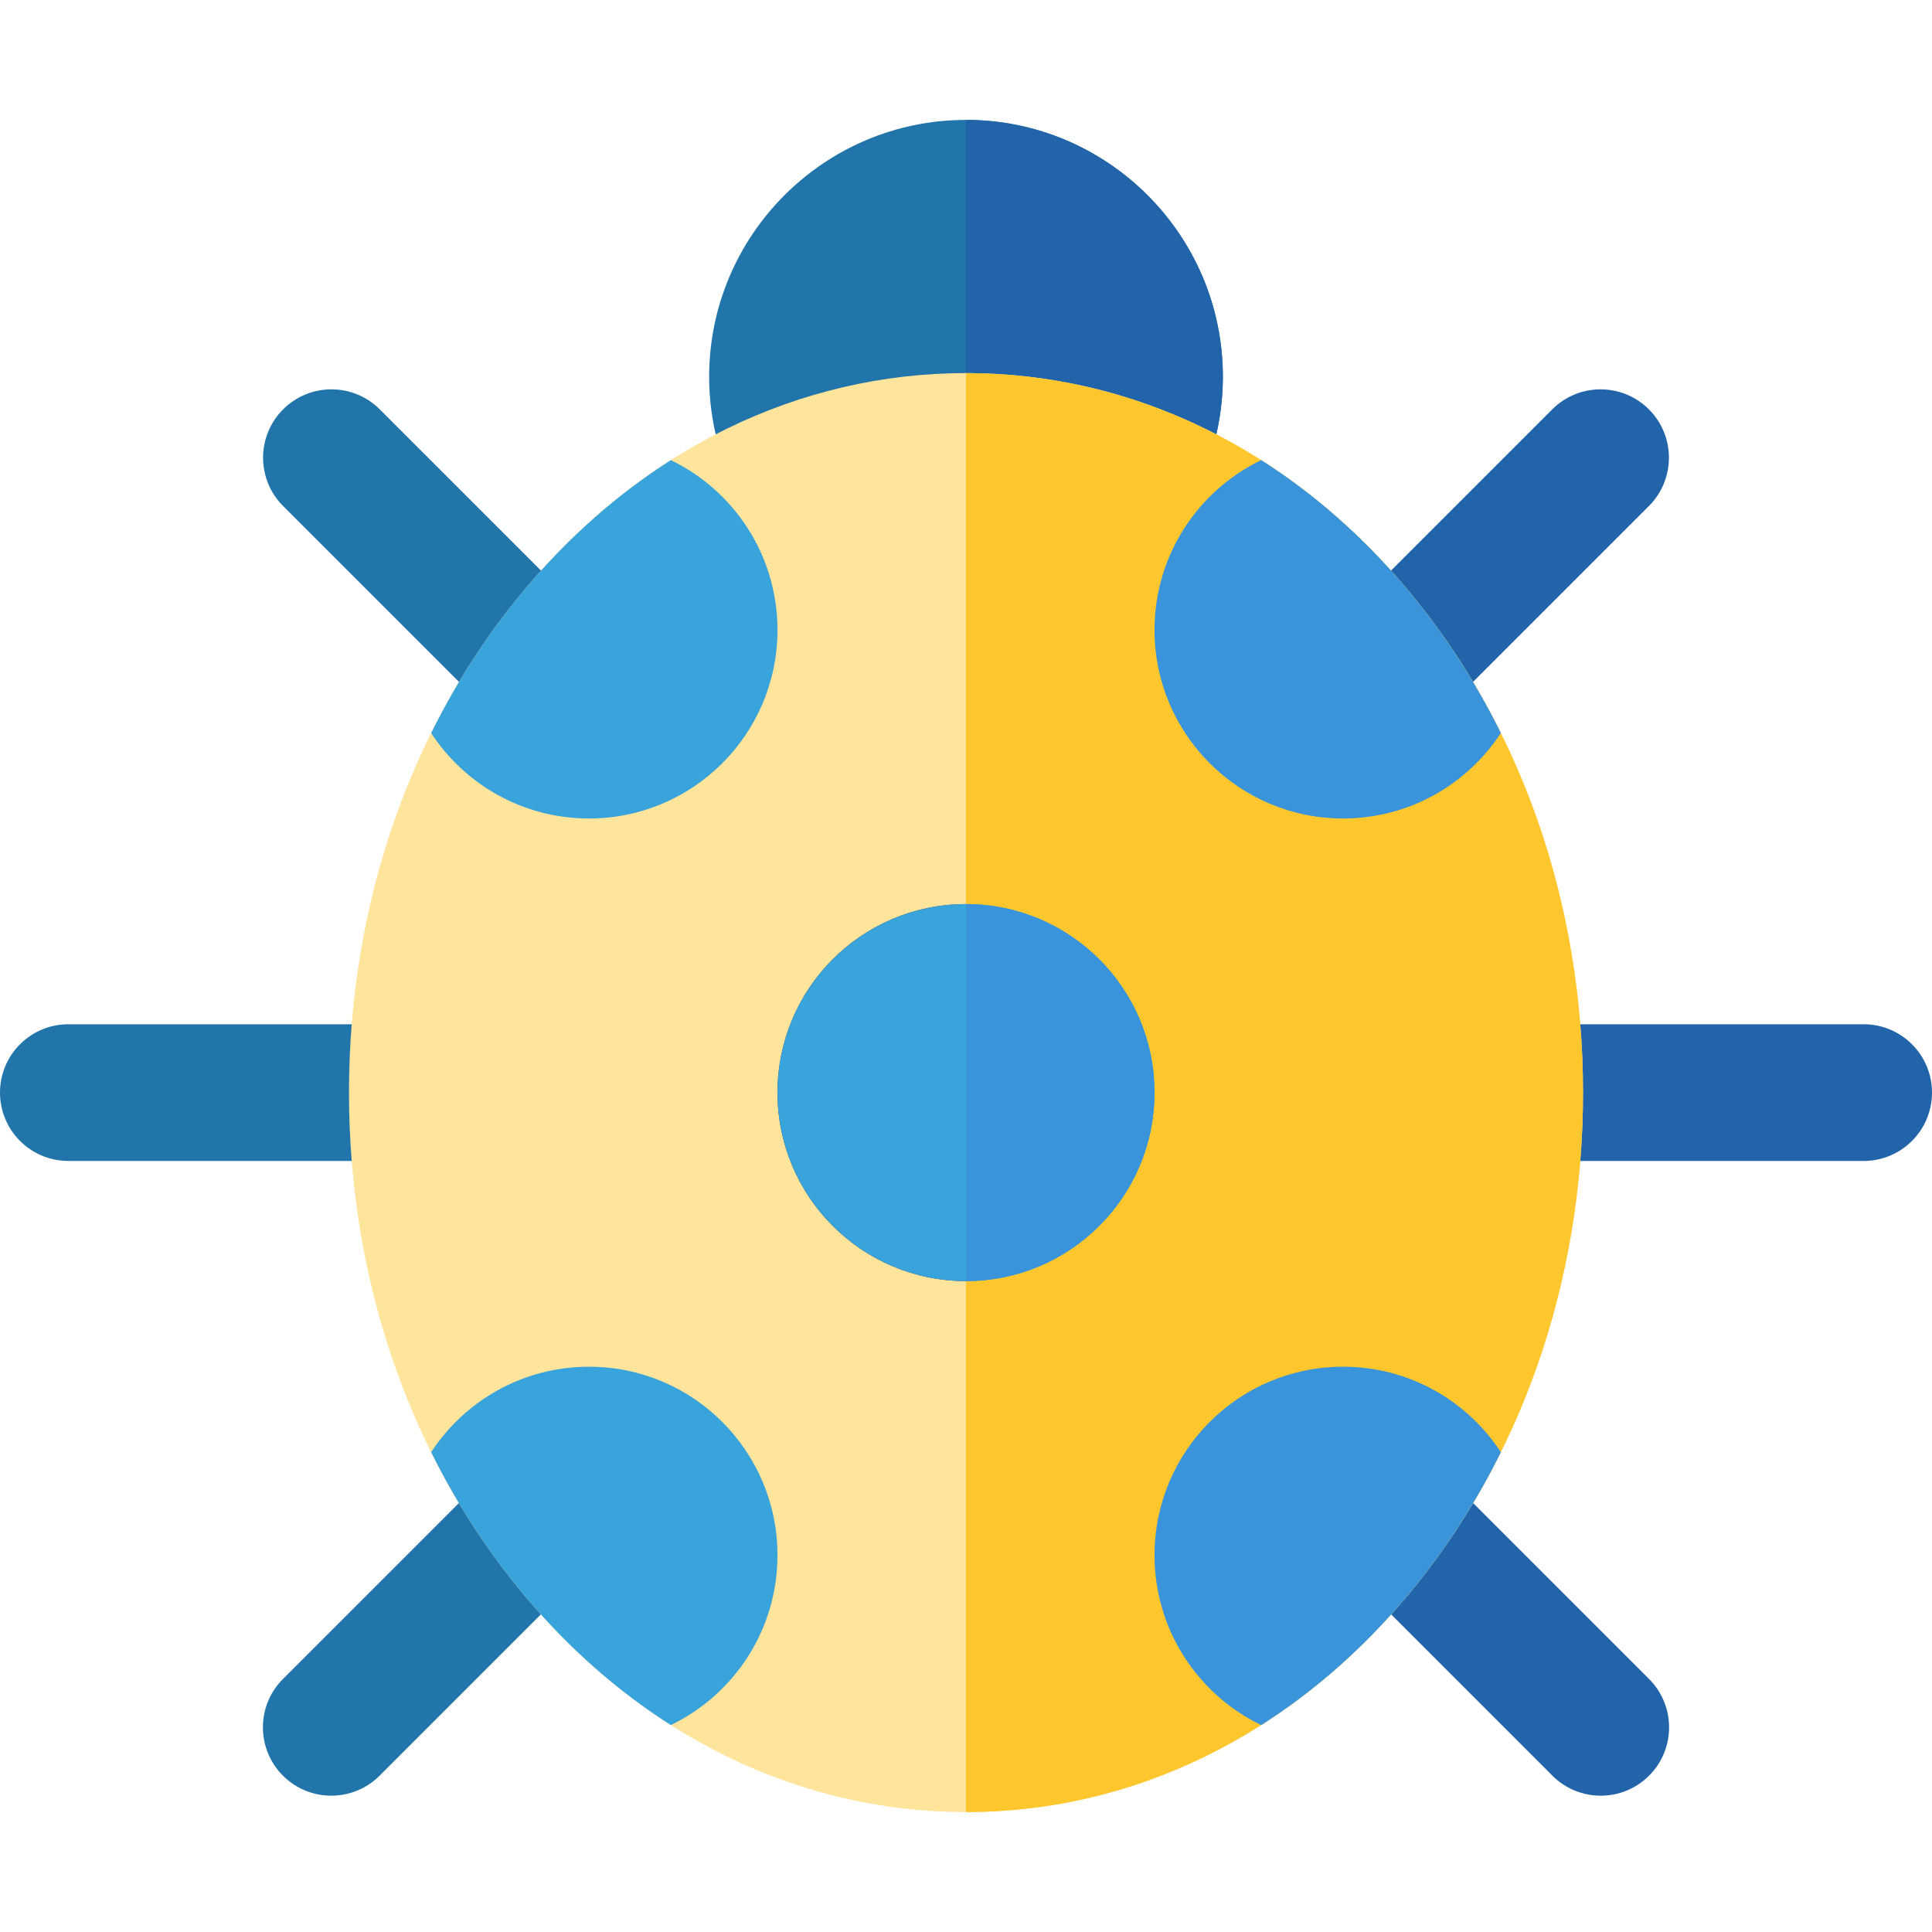
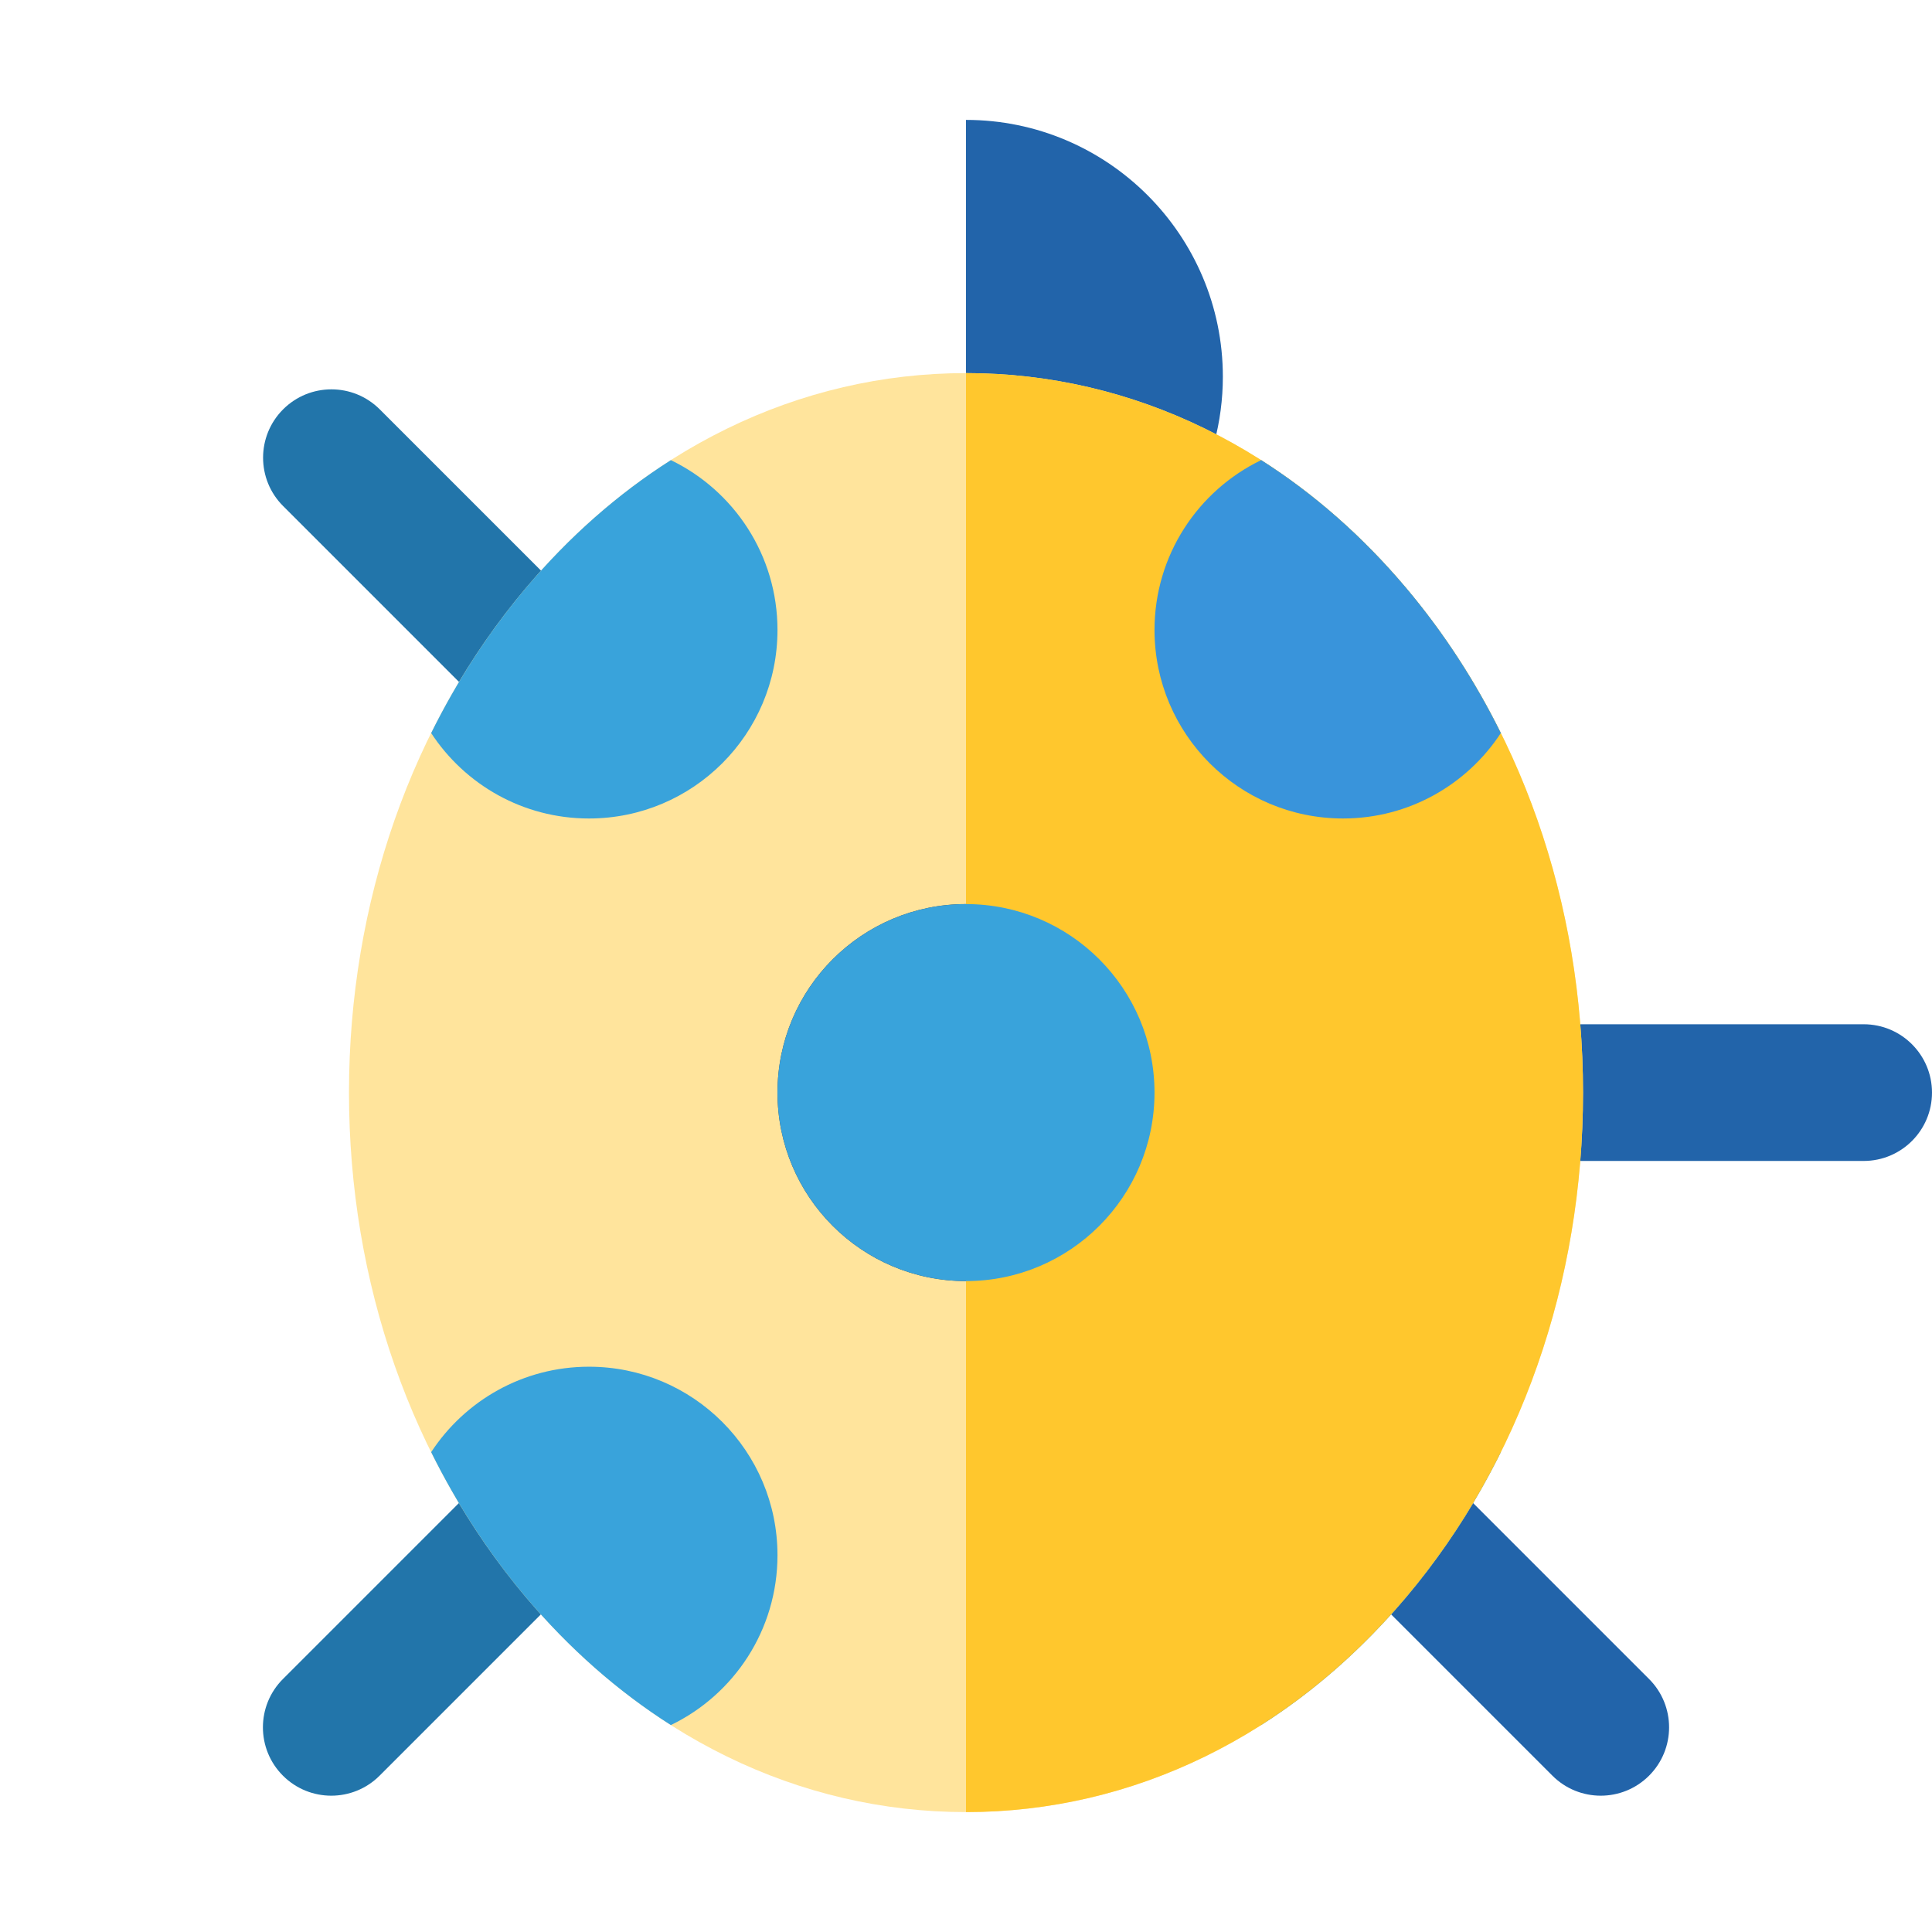
<svg xmlns="http://www.w3.org/2000/svg" version="1.1" id="Layer_1" x="0px" y="0px" viewBox="0 0 512 512" style="enable-background:new 0 0 512 512;" xml:space="preserve">
  <g>
-     <path style="fill:#2264AA;" d="M367.145,196.43c-4.636,0-9.27-1.768-12.807-5.305c-7.074-7.074-7.074-18.542,0-25.616   l57.023-57.022c7.073-7.074,18.542-7.074,25.616,0c7.074,7.074,7.074,18.542,0,25.616l-57.023,57.022   C376.417,194.661,371.78,196.43,367.145,196.43z" />
    <path style="fill:#2264AA;" d="M424.211,475.876c-4.636,0-9.27-1.768-12.807-5.305l-57.022-57.023   c-7.074-7.074-7.074-18.542,0-25.616c7.074-7.074,18.542-7.074,25.616,0l57.022,57.023c7.074,7.074,7.074,18.542,0,25.616   C433.483,474.107,428.846,475.876,424.211,475.876z" />
    <path style="fill:#2264AA;" d="M493.887,307.664h-92.484c-10.003,0-18.113-8.11-18.113-18.113c0-10.003,8.11-18.113,18.113-18.113   h92.484c10.003,0,18.113,8.11,18.113,18.113C512,299.555,503.89,307.664,493.887,307.664z" />
  </g>
-   <path style="fill:#2275AA;" d="M299.287,142.883c-2.093,0-4.216-0.365-6.276-1.125c-11.946-4.416-24.4-6.655-37.011-6.655  c-12.612,0-25.065,2.239-37.011,6.655c-8.28,3.06-17.559-0.293-21.969-7.937c-5.947-10.308-9.09-22.056-9.09-33.973  c0-37.535,30.538-68.073,68.072-68.073s68.072,30.538,68.072,68.073c0,11.917-3.144,23.666-9.09,33.973  C311.668,139.562,305.607,142.883,299.287,142.883z" />
  <path style="fill:#2264AA;" d="M256,31.774v103.329c12.613,0,25.065,2.239,37.011,6.655c2.06,0.762,4.182,1.125,6.276,1.125  c6.32,0,12.38-3.321,15.693-9.064c5.947-10.308,9.09-22.056,9.09-33.973C324.072,62.312,293.534,31.774,256,31.774z" />
  <g>
-     <path style="fill:#2275AA;" d="M110.597,307.664H18.113C8.11,307.664,0,299.554,0,289.55c0-10.003,8.11-18.113,18.113-18.113   h92.484c10.003,0,18.113,8.11,18.113,18.113C128.71,299.555,120.601,307.664,110.597,307.664z" />
    <path style="fill:#2275AA;" d="M144.856,196.43c-4.636,0-9.272-1.768-12.807-5.305l-57.024-57.023   c-7.074-7.074-7.074-18.542,0-25.616c7.073-7.073,18.542-7.074,25.616,0l57.023,57.022c7.074,7.074,7.074,18.542,0,25.616   C154.126,194.661,149.491,196.43,144.856,196.43z" />
    <path style="fill:#2275AA;" d="M87.789,475.876c-4.636,0-9.272-1.768-12.808-5.305c-7.074-7.074-7.074-18.542,0-25.616   l57.022-57.023c7.073-7.073,18.542-7.074,25.616,0c7.074,7.074,7.074,18.542,0,25.616l-57.022,57.023   C97.06,474.107,92.424,475.876,87.789,475.876z" />
  </g>
  <path style="fill:#FFE49C;" d="M256,480.226c-44.271,0-85.703-20.237-116.667-56.984c-30.212-35.854-46.849-83.333-46.849-133.691  s16.638-97.837,46.849-133.691C170.297,119.112,211.729,98.875,256,98.875s85.703,20.237,116.667,56.984  c30.212,35.854,46.849,83.333,46.849,133.691s-16.638,97.837-46.849,133.691C341.703,459.989,300.271,480.226,256,480.226z" />
  <circle style="fill:#414042;" cx="256" cy="289.546" r="49.956" />
  <g>
    <path style="fill:#39A3DB;" d="M139.333,155.861c-9.833,11.67-18.218,24.578-25.07,38.41c8.921,13.628,24.314,22.638,41.819,22.638   c27.591,0,49.959-22.367,49.959-49.959c0-19.813-11.535-36.932-28.255-45.01C163.786,130.843,150.836,142.209,139.333,155.861z" />
    <path style="fill:#39A3DB;" d="M397.737,194.269c-6.852-13.831-15.237-26.739-25.07-38.41   c-11.503-13.651-24.452-25.018-38.453-33.921c-16.72,8.077-28.255,25.197-28.255,45.01c0,27.591,22.367,49.959,49.959,49.959   C373.423,216.907,388.814,207.897,397.737,194.269z" />
    <path style="fill:#39A3DB;" d="M156.082,362.194c-17.505,0-32.897,9.01-41.819,22.638c6.852,13.831,15.237,26.739,25.07,38.41   c11.502,13.65,24.452,25.018,38.453,33.921c16.72-8.077,28.255-25.195,28.255-45.01   C206.041,384.561,183.674,362.194,156.082,362.194z" />
    <path style="fill:#39A3DB;" d="M355.918,362.194c-27.591,0-49.959,22.367-49.959,49.959c0,19.813,11.534,36.932,28.255,45.01   c14-8.903,26.95-20.27,38.453-33.921c9.833-11.67,18.218-24.578,25.07-38.41C388.816,371.205,373.423,362.194,355.918,362.194z" />
  </g>
  <path style="fill:#FFC72D;" d="M372.667,155.861C341.703,119.114,300.271,98.876,256,98.876v381.349  c44.271,0,85.703-20.237,116.667-56.984c30.212-35.854,46.849-83.333,46.849-133.691  C419.516,239.193,402.878,191.714,372.667,155.861z" />
  <g>
    <path style="fill:#3994DB;" d="M397.737,194.269c-6.852-13.831-15.237-26.739-25.07-38.41   c-11.503-13.651-24.452-25.018-38.453-33.921c-16.72,8.077-28.255,25.197-28.255,45.01c0,27.591,22.367,49.959,49.959,49.959   C373.423,216.907,388.814,207.897,397.737,194.269z" />
-     <path style="fill:#3994DB;" d="M355.918,362.194c-27.591,0-49.959,22.367-49.959,49.959c0,19.813,11.534,36.932,28.255,45.01   c14-8.903,26.95-20.27,38.453-33.921c9.833-11.67,18.218-24.578,25.07-38.41C388.816,371.205,373.423,362.194,355.918,362.194z" />
  </g>
  <circle style="fill:#39A3DB;" cx="256" cy="289.546" r="49.956" />
-   <path style="fill:#3994DB;" d="M256,239.592v99.918c27.591,0,49.959-22.367,49.959-49.959  C305.959,261.959,283.591,239.592,256,239.592z" />
  <g>
</g>
  <g>
</g>
  <g>
</g>
  <g>
</g>
  <g>
</g>
  <g>
</g>
  <g>
</g>
  <g>
</g>
  <g>
</g>
  <g>
</g>
  <g>
</g>
  <g>
</g>
  <g>
</g>
  <g>
</g>
  <g>
</g>
</svg>